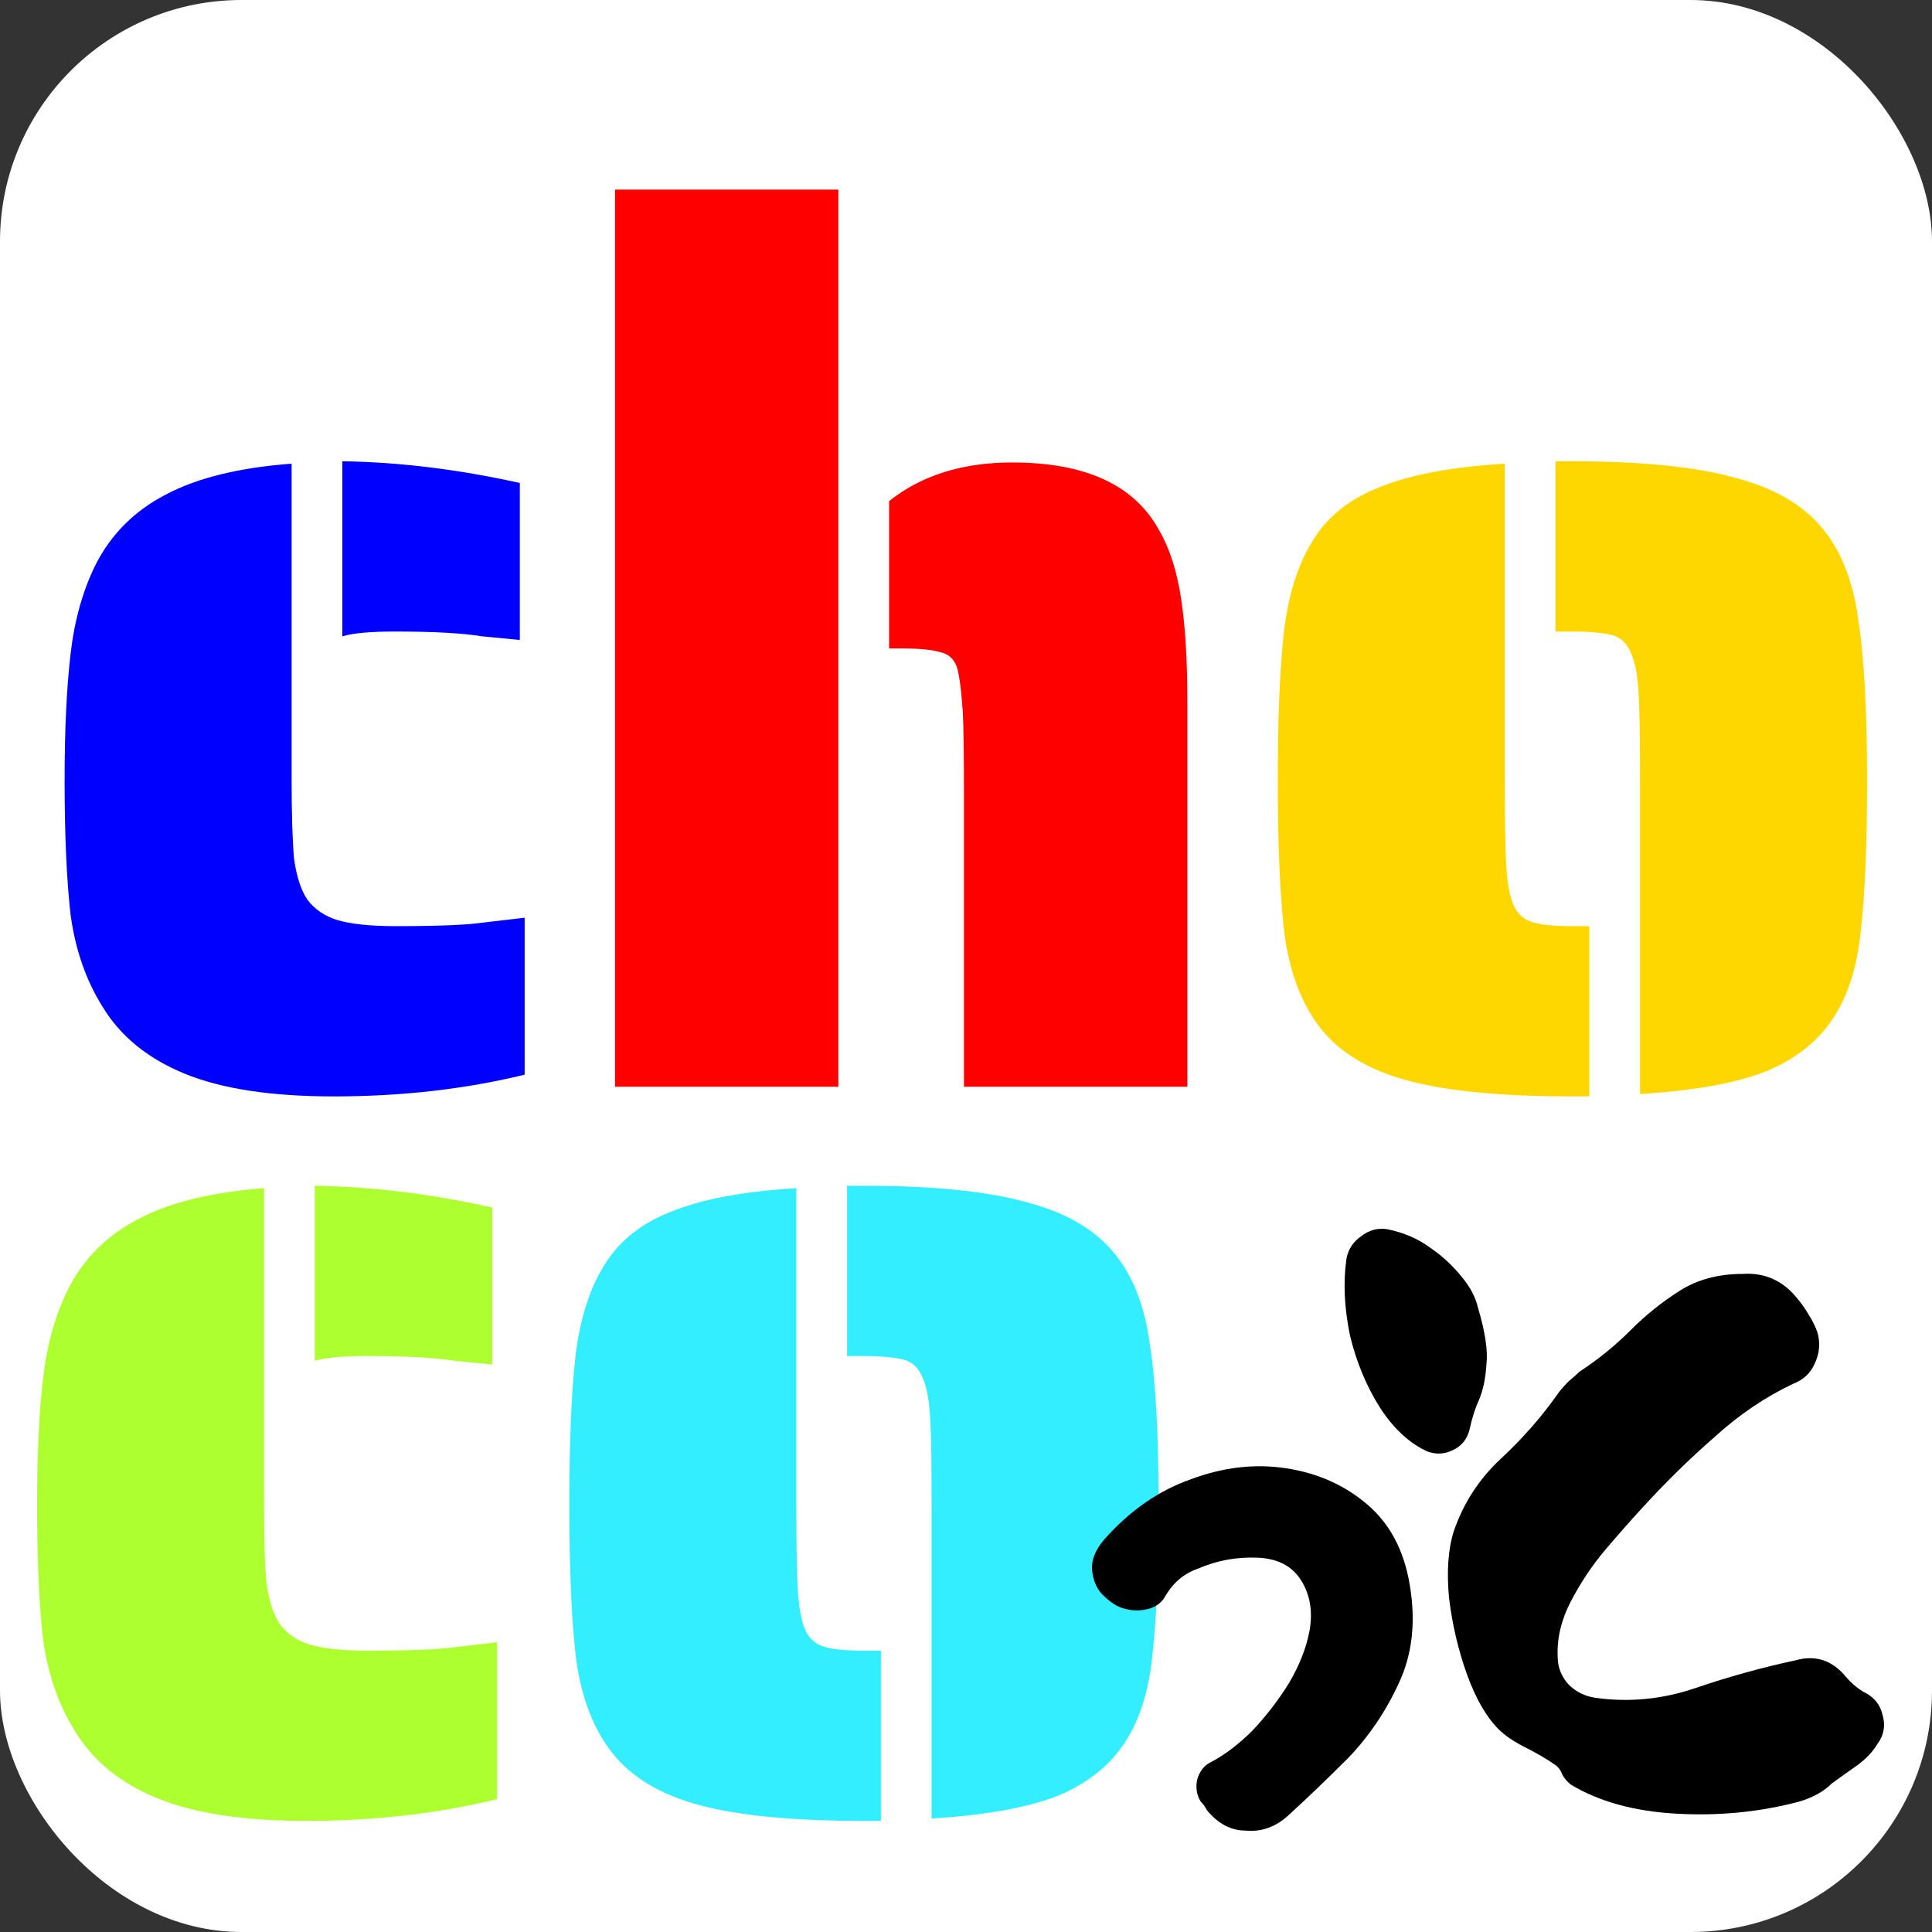
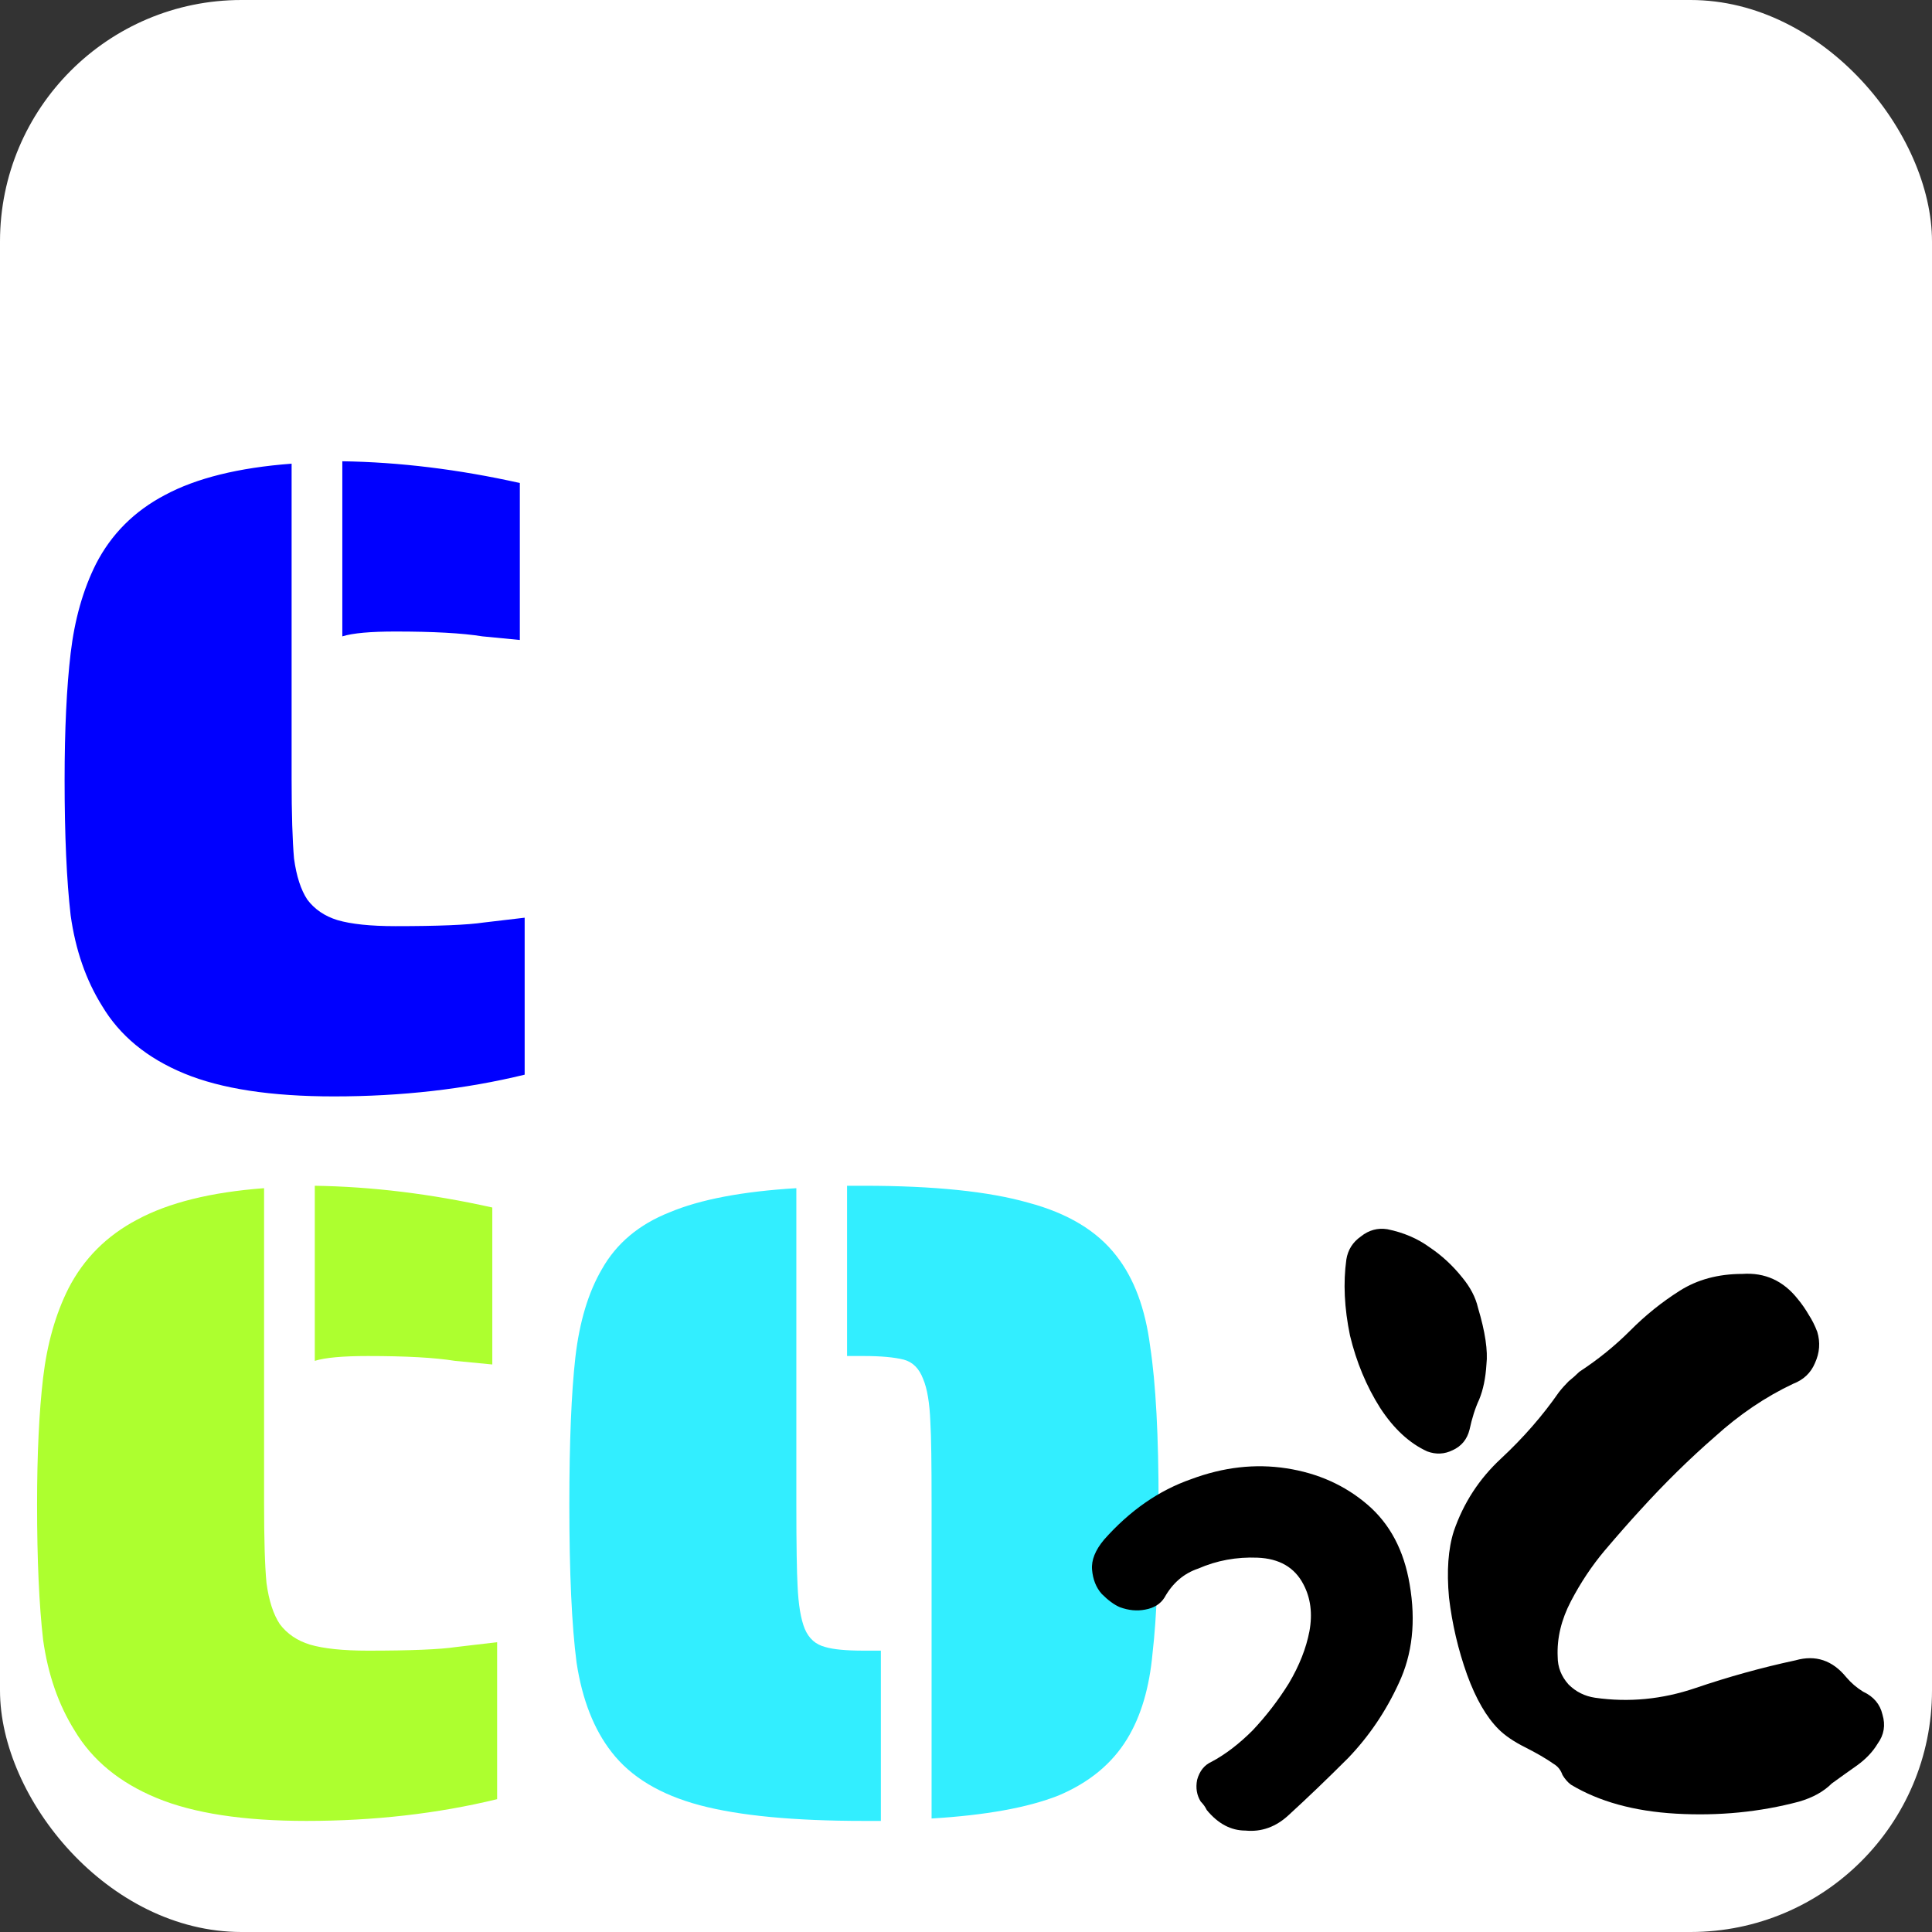
<svg xmlns="http://www.w3.org/2000/svg" width="16" height="16" viewBox="0 0 16 16" fill="none">
  <rect x="0" y="0" width="16" height="16" fill="#333333" stroke="none" />
  <g clip-path="url(#clip0_7_47)">
    <rect width="16" height="16" rx="2" fill="white" />
    <path d="M3.995 5.27C3.828 5.243 3.588 5.23 3.275 5.23C3.068 5.23 2.922 5.243 2.835 5.27V3.82C3.308 3.827 3.798 3.887 4.305 4V5.3L3.995 5.27ZM2.765 9.08C2.245 9.08 1.832 9.017 1.525 8.89C1.218 8.763 0.992 8.577 0.845 8.33C0.712 8.117 0.625 7.867 0.585 7.58C0.552 7.293 0.535 6.92 0.535 6.46C0.535 6.04 0.552 5.69 0.585 5.41C0.618 5.13 0.688 4.883 0.795 4.67C0.922 4.423 1.112 4.233 1.365 4.1C1.625 3.96 1.975 3.873 2.415 3.84V6.45C2.415 6.743 2.422 6.963 2.435 7.11C2.455 7.257 2.492 7.37 2.545 7.45C2.605 7.53 2.688 7.587 2.795 7.62C2.908 7.653 3.068 7.67 3.275 7.67C3.628 7.67 3.872 7.66 4.005 7.64L4.345 7.6V8.9C3.852 9.02 3.325 9.08 2.765 9.08Z" fill="#0000FF" />
-     <path d="M5.093 1.57H6.943V9H5.093V1.57ZM7.983 6.59C7.983 6.237 7.98 6.003 7.973 5.89C7.96 5.703 7.943 5.58 7.923 5.52C7.897 5.453 7.85 5.413 7.783 5.4C7.717 5.38 7.61 5.37 7.463 5.37H7.363V4.15C7.63 3.937 7.97 3.83 8.383 3.83C8.983 3.83 9.387 4.013 9.593 4.38C9.687 4.54 9.75 4.737 9.783 4.97C9.817 5.197 9.833 5.477 9.833 5.81V9H7.983V6.59Z" fill="#FF0000" />
-     <path d="M13.582 6.46C13.582 6.12 13.579 5.893 13.572 5.78C13.566 5.62 13.546 5.5 13.512 5.42C13.479 5.333 13.426 5.28 13.352 5.26C13.272 5.24 13.162 5.23 13.022 5.23H12.882V3.82H13.022C13.602 3.82 14.056 3.867 14.382 3.96C14.709 4.047 14.952 4.193 15.112 4.4C15.259 4.587 15.352 4.837 15.392 5.15C15.439 5.457 15.462 5.893 15.462 6.46C15.462 6.987 15.446 7.397 15.412 7.69C15.386 7.977 15.316 8.213 15.202 8.4C15.076 8.607 14.886 8.763 14.632 8.87C14.379 8.97 14.029 9.033 13.582 9.06V6.46ZM13.022 9.08C12.442 9.08 11.989 9.037 11.662 8.95C11.336 8.863 11.092 8.717 10.932 8.51C10.786 8.323 10.689 8.077 10.642 7.77C10.602 7.463 10.582 7.027 10.582 6.46C10.582 5.94 10.599 5.533 10.632 5.24C10.666 4.947 10.739 4.703 10.852 4.51C10.972 4.297 11.159 4.14 11.412 4.04C11.666 3.933 12.016 3.867 12.462 3.84V6.46C12.462 6.8 12.466 7.023 12.472 7.13C12.479 7.29 12.499 7.41 12.532 7.49C12.566 7.57 12.622 7.62 12.702 7.64C12.769 7.66 12.876 7.67 13.022 7.67H13.162V9.08H13.022Z" fill="#FFD700" />
    <path d="M3.767 11.27C3.6 11.243 3.36 11.23 3.047 11.23C2.84 11.23 2.693 11.243 2.607 11.27V9.82C3.08 9.827 3.57 9.887 4.077 10V11.3L3.767 11.27ZM2.537 15.08C2.017 15.08 1.603 15.017 1.297 14.89C0.99 14.763 0.764 14.577 0.617 14.33C0.484 14.117 0.397 13.867 0.357 13.58C0.324 13.293 0.307 12.92 0.307 12.46C0.307 12.04 0.324 11.69 0.357 11.41C0.39 11.13 0.46 10.883 0.567 10.67C0.694 10.423 0.884 10.233 1.137 10.1C1.397 9.96 1.747 9.873 2.187 9.84V12.45C2.187 12.743 2.193 12.963 2.207 13.11C2.227 13.257 2.264 13.37 2.317 13.45C2.377 13.53 2.46 13.587 2.567 13.62C2.68 13.653 2.84 13.67 3.047 13.67C3.4 13.67 3.643 13.66 3.777 13.64L4.117 13.6V14.9C3.623 15.02 3.097 15.08 2.537 15.08Z" fill="#ADFF2F" />
    <path d="M7.715 12.46C7.715 12.12 7.712 11.893 7.705 11.78C7.699 11.62 7.679 11.5 7.645 11.42C7.612 11.333 7.559 11.28 7.485 11.26C7.405 11.24 7.295 11.23 7.155 11.23H7.015V9.82H7.155C7.735 9.82 8.189 9.867 8.515 9.96C8.842 10.047 9.085 10.193 9.245 10.4C9.392 10.587 9.485 10.837 9.525 11.15C9.572 11.457 9.595 11.893 9.595 12.46C9.595 12.987 9.579 13.397 9.545 13.69C9.519 13.977 9.449 14.213 9.335 14.4C9.209 14.607 9.019 14.763 8.765 14.87C8.512 14.97 8.162 15.033 7.715 15.06V12.46ZM7.155 15.08C6.575 15.08 6.122 15.037 5.795 14.95C5.469 14.863 5.225 14.717 5.065 14.51C4.919 14.323 4.822 14.077 4.775 13.77C4.735 13.463 4.715 13.027 4.715 12.46C4.715 11.94 4.732 11.533 4.765 11.24C4.799 10.947 4.872 10.703 4.985 10.51C5.105 10.297 5.292 10.14 5.545 10.04C5.799 9.933 6.149 9.867 6.595 9.84V12.46C6.595 12.8 6.599 13.023 6.605 13.13C6.612 13.29 6.632 13.41 6.665 13.49C6.699 13.57 6.755 13.62 6.835 13.64C6.902 13.66 7.009 13.67 7.155 13.67H7.295V15.08H7.155Z" fill="#32EEFF" />
    <path d="M11.674 13.12C11.727 13.427 11.697 13.7 11.584 13.94C11.477 14.173 11.337 14.38 11.164 14.56C10.991 14.733 10.827 14.89 10.674 15.03C10.567 15.13 10.447 15.173 10.314 15.16C10.194 15.16 10.087 15.103 9.994 14.99C9.981 14.963 9.964 14.94 9.944 14.92C9.911 14.867 9.901 14.807 9.914 14.74C9.934 14.667 9.974 14.617 10.034 14.59C10.147 14.53 10.261 14.443 10.374 14.33C10.487 14.21 10.587 14.08 10.674 13.94C10.761 13.793 10.817 13.65 10.844 13.51C10.871 13.363 10.854 13.233 10.794 13.12C10.721 12.98 10.594 12.907 10.414 12.9C10.241 12.893 10.077 12.923 9.924 12.99C9.804 13.03 9.711 13.11 9.644 13.23C9.611 13.283 9.557 13.317 9.484 13.33C9.417 13.343 9.347 13.337 9.274 13.31C9.227 13.29 9.177 13.253 9.124 13.2C9.077 13.147 9.051 13.08 9.044 13C9.037 12.92 9.071 12.837 9.144 12.75C9.357 12.51 9.597 12.343 9.864 12.25C10.131 12.15 10.394 12.12 10.654 12.16C10.914 12.2 11.137 12.3 11.324 12.46C11.511 12.62 11.627 12.84 11.674 13.12Z" fill="black" />
    <path d="M12.24 10.83C12.3 11.03 12.323 11.187 12.31 11.3C12.303 11.413 12.283 11.51 12.25 11.59C12.216 11.663 12.19 11.747 12.17 11.84C12.15 11.92 12.103 11.977 12.03 12.01C11.963 12.043 11.893 12.047 11.82 12.02C11.673 11.953 11.543 11.833 11.43 11.66C11.316 11.48 11.233 11.28 11.18 11.06C11.133 10.833 11.123 10.623 11.15 10.43C11.163 10.35 11.203 10.287 11.27 10.24C11.336 10.187 11.41 10.167 11.49 10.18C11.623 10.207 11.74 10.257 11.84 10.33C11.94 10.397 12.03 10.48 12.11 10.58C12.176 10.66 12.22 10.743 12.24 10.83ZM15.55 14.44C15.51 14.507 15.453 14.567 15.38 14.62C15.313 14.667 15.243 14.717 15.17 14.77C15.103 14.837 15.013 14.887 14.9 14.92C14.573 15.007 14.233 15.04 13.88 15.02C13.533 15 13.243 14.92 13.01 14.78C12.983 14.76 12.96 14.733 12.94 14.7C12.926 14.66 12.903 14.63 12.87 14.61C12.803 14.563 12.723 14.517 12.63 14.47C12.536 14.423 12.463 14.373 12.41 14.32C12.31 14.22 12.223 14.07 12.15 13.87C12.076 13.663 12.026 13.45 12 13.23C11.98 13.01 11.993 12.827 12.04 12.68C12.12 12.447 12.25 12.247 12.43 12.08C12.616 11.907 12.776 11.723 12.91 11.53C12.936 11.497 12.963 11.467 12.99 11.44C13.023 11.413 13.053 11.387 13.08 11.36C13.233 11.26 13.373 11.147 13.5 11.02C13.626 10.893 13.763 10.783 13.91 10.69C14.056 10.597 14.23 10.55 14.43 10.55C14.616 10.537 14.77 10.607 14.89 10.76C14.923 10.8 14.953 10.843 14.98 10.89C15.006 10.93 15.03 10.977 15.05 11.03C15.076 11.117 15.07 11.203 15.03 11.29C14.996 11.37 14.936 11.427 14.85 11.46C14.623 11.567 14.406 11.713 14.2 11.9C13.993 12.08 13.786 12.283 13.58 12.51C13.5 12.597 13.403 12.707 13.29 12.84C13.183 12.967 13.09 13.107 13.01 13.26C12.93 13.413 12.893 13.567 12.9 13.72C12.9 13.807 12.93 13.883 12.99 13.95C13.05 14.01 13.123 14.047 13.21 14.06C13.49 14.1 13.766 14.073 14.04 13.98C14.313 13.887 14.59 13.81 14.87 13.75C15.036 13.703 15.176 13.75 15.29 13.89C15.33 13.937 15.376 13.977 15.43 14.01C15.516 14.05 15.57 14.113 15.59 14.2C15.616 14.287 15.603 14.367 15.55 14.44Z" fill="black" />
  </g>
  <defs>
    <clipPath id="clip0_7_47">
      <rect width="16" height="16" fill="white" />
    </clipPath>
  </defs>
</svg>